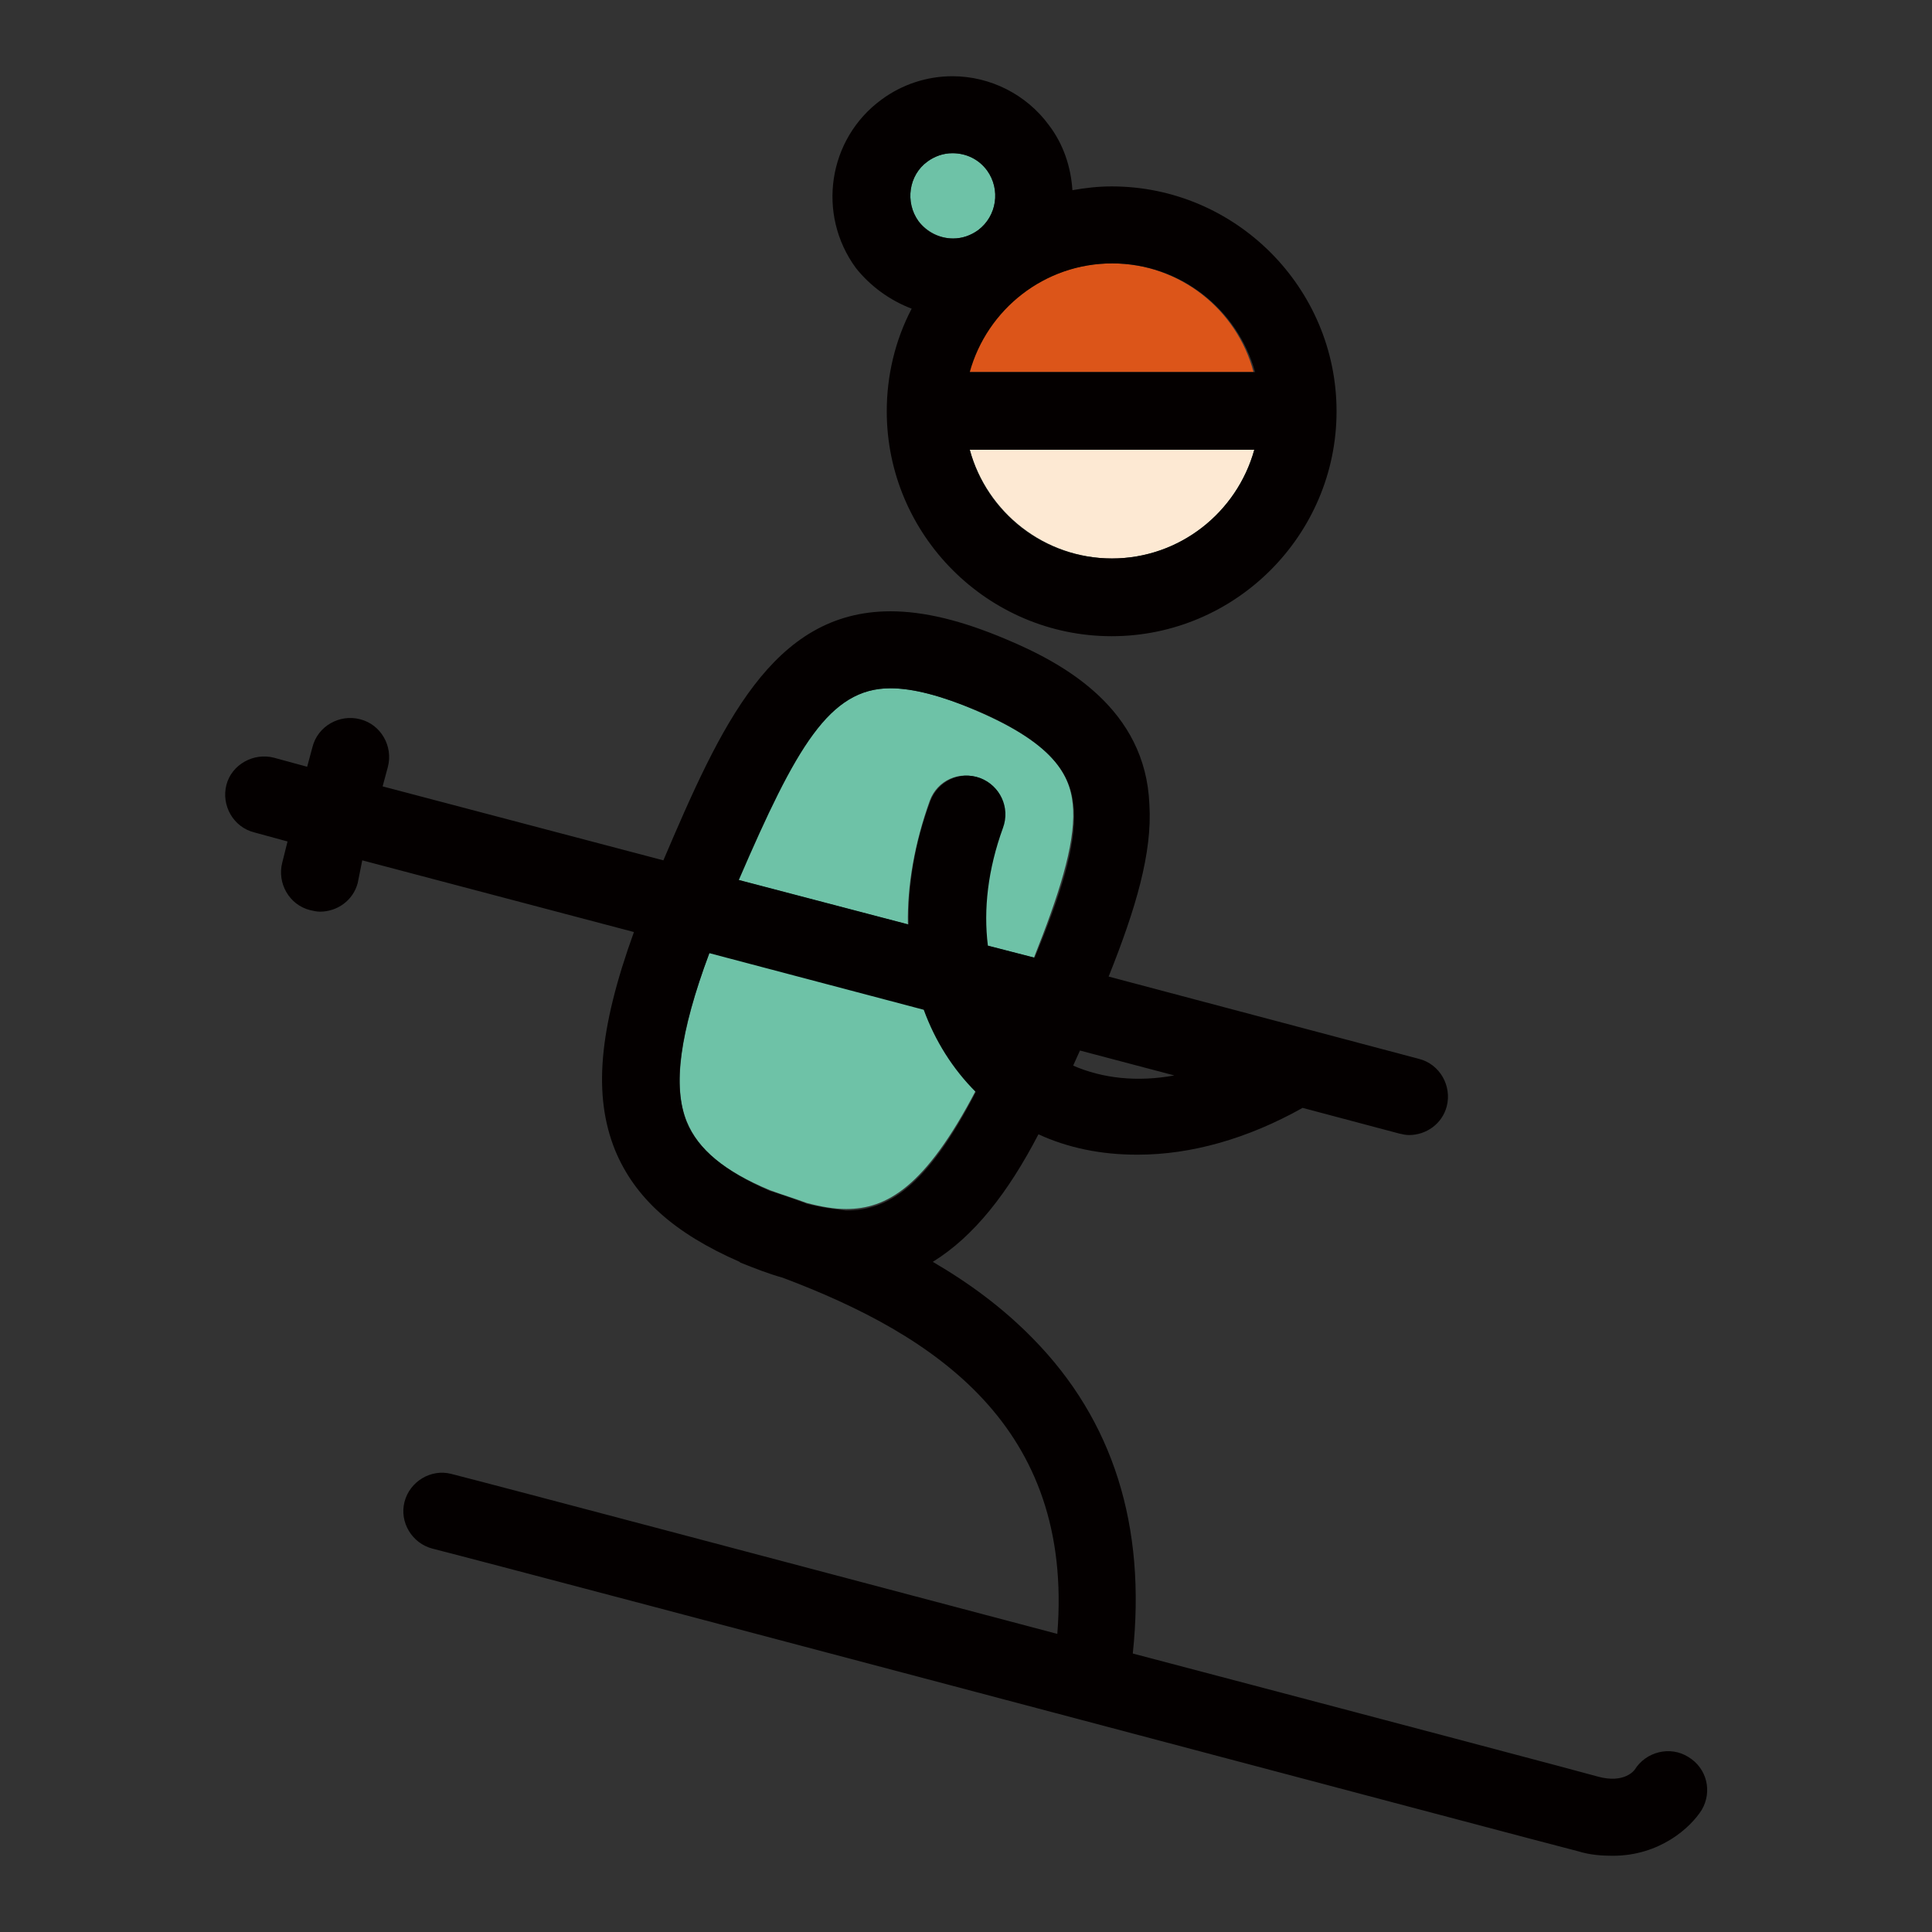
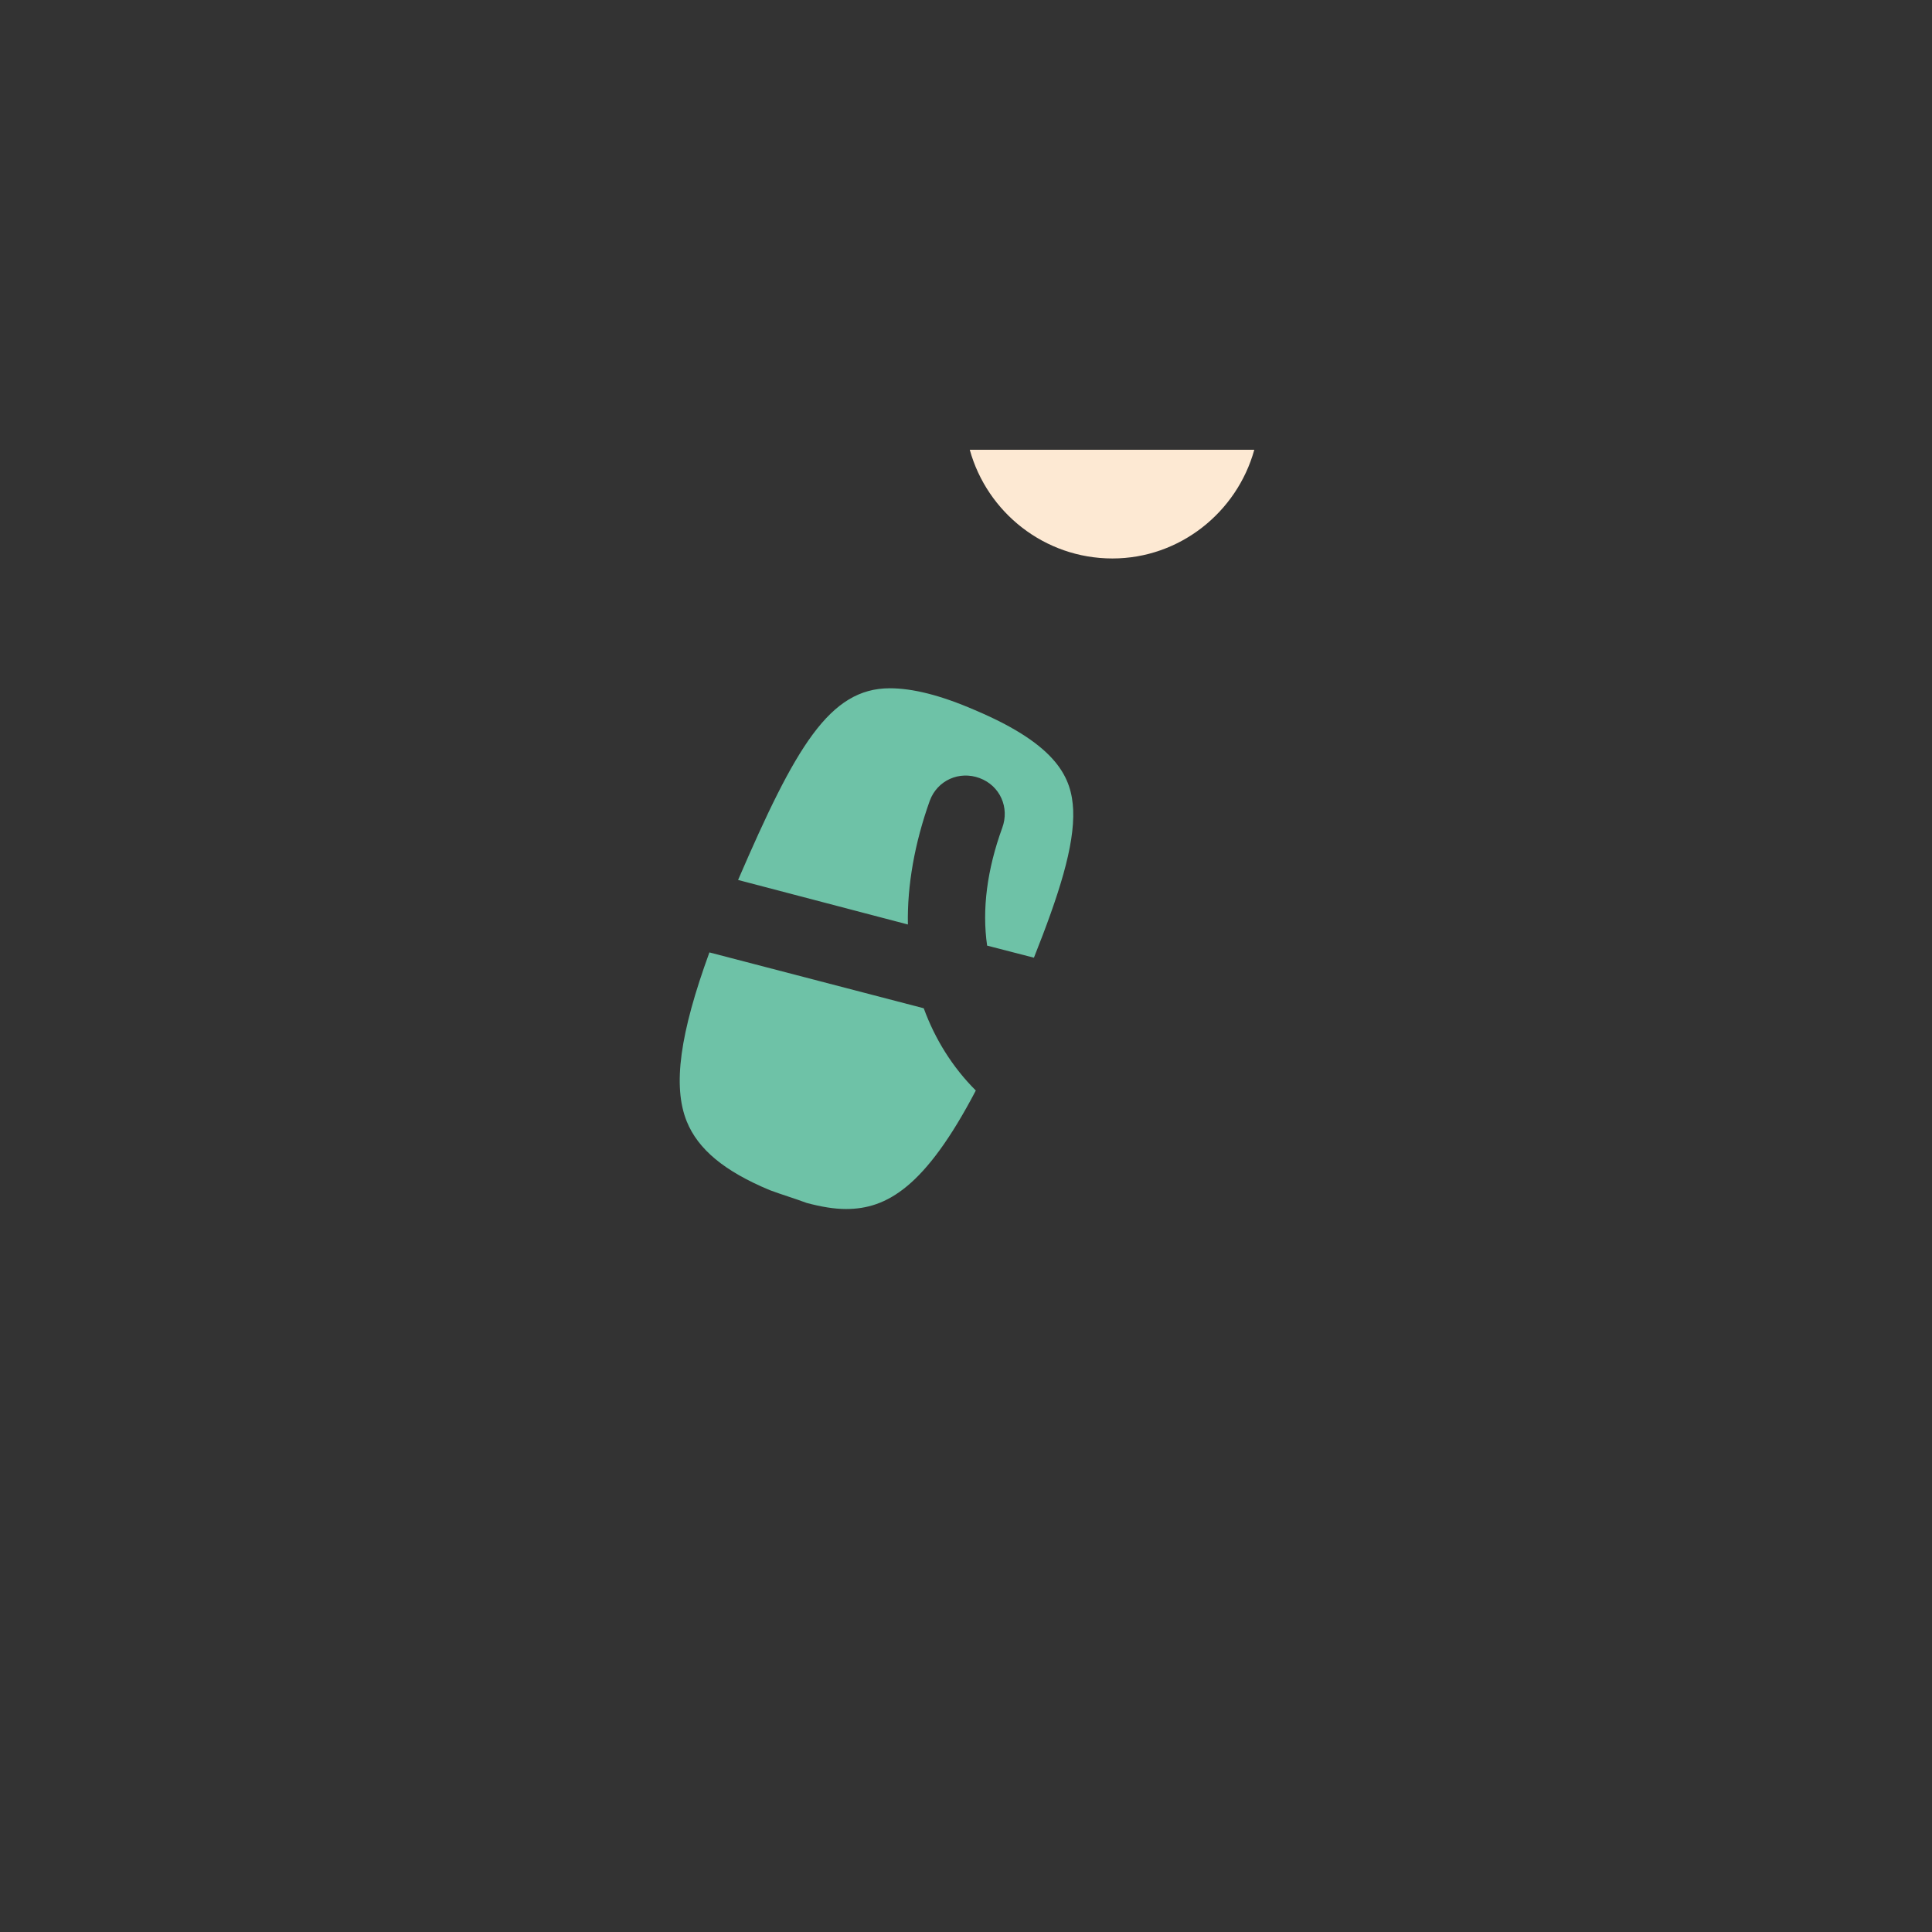
<svg xmlns="http://www.w3.org/2000/svg" version="1.1" x="0px" y="0px" viewBox="0 0 256 256" enable-background="new 0 0 256 256" xml:space="preserve">
  <rect x="0" y="0" width="256" height="256" fill="#333333" stroke="none" />
  <g>
    <path fill="#6ec2a7" d="M129.3,144.5c-3.1-3.1-5.4-6.8-6.9-10.9L94,126.2c-3.9,10.7-4.9,17.7-3,22.4c1.5,3.7,5,6.6,11,9.1 c1.6,0.6,3.3,1.1,4.9,1.7c1.9,0.5,3.6,0.8,5.2,0.8C117.5,160.2,122.6,157.3,129.3,144.5L129.3,144.5z M120.3,122.5 c-0.1-5.2,0.9-10.8,2.9-16.4c1-2.7,3.9-4,6.6-3c2.7,1,4,3.9,3,6.6c-2,5.5-2.7,10.8-2,15.6l6.2,1.6c3.3-8.3,5.4-14.8,5.2-19.6 c-0.2-4.1-1.9-8.5-13-13.2c-4.6-2-8.3-2.9-11.3-2.9c-8,0-12.5,7.8-20.1,25.4L120.3,122.5L120.3,122.5z" />
    <path fill="#fde9d3" d="M166.2,59.6h-37.7c2.3,8.3,9.9,14.4,18.9,14.4C156.3,74,163.9,67.9,166.2,59.6z" />
-     <path fill="#dc5519" d="M147.3,34.9c-9,0-16.6,6.1-18.9,14.4h37.7C163.9,41,156.3,34.9,147.3,34.9L147.3,34.9z" />
-     <path fill="#6ec2a7" d="M126.3,31.6c1.2,0,2.4-0.4,3.3-1.1c2.5-1.8,3-5.4,1.2-7.9c-1.1-1.5-2.7-2.3-4.6-2.3c-1.2,0-2.4,0.4-3.3,1.1 c-2.5,1.8-3,5.4-1.2,7.9C122.8,30.7,124.5,31.6,126.3,31.6z" />
-     <path fill="#040000" d="M120.8,40.9c-2.2,4.2-3.3,8.9-3.3,13.6c0,16.4,13.4,29.8,29.8,29.8c16.4,0,29.8-13.4,29.8-29.8 c0-16.4-13.4-29.8-29.8-29.8c-1.8,0-3.5,0.2-5.2,0.5c-0.2-3.1-1.2-6.1-3.1-8.6c-3-4.1-7.8-6.5-12.8-6.5c-3.4,0-6.7,1.1-9.4,3.1 c-7.1,5.2-8.6,15.2-3.4,22.3C115.3,37.9,117.9,39.8,120.8,40.9z M122.9,21.4c1-0.7,2.1-1.1,3.3-1.1c1.8,0,3.5,0.8,4.6,2.3 c1.8,2.5,1.3,6-1.2,7.9c-1,0.7-2.1,1.1-3.3,1.1c-1.8,0-3.5-0.8-4.6-2.3C119.9,26.8,120.4,23.2,122.9,21.4z M128.5,59.6h37.7 c-2.3,8.3-9.9,14.4-18.9,14.4S130.7,67.9,128.5,59.6z M128.5,49.3c2.3-8.3,9.9-14.4,18.9-14.4s16.6,6.1,18.9,14.4H128.5L128.5,49.3 z M223.7,232.8c-2.4-1.5-5.6-0.7-7.1,1.7c0,0-1.3,1.9-4.9,0.9c-0.6-0.2-29.3-7.8-61.6-16.3c1.8-16.9-2.6-30.9-13.2-41.7 c-4-4.1-8.5-7.4-13.3-10.2c5.5-3.4,10-9.2,14-16.9c3.9,1.8,8.3,2.7,13,2.7h0.2c7,0,14.5-2.1,21.8-6.2l12.8,3.4 c0.4,0.1,0.9,0.2,1.3,0.2c2.3,0,4.4-1.5,5-3.8c0.7-2.7-0.9-5.6-3.7-6.3l-41.1-10.9c3.6-9,5.8-16.4,5.4-22.8 C151.8,94,141.2,88,133.3,84.7c-5.9-2.5-10.9-3.7-15.3-3.7c-15.7,0-22.5,15.2-30.1,33l-37.2-9.8l0.7-2.6c0.7-2.7-0.9-5.6-3.7-6.3 c-2.7-0.7-5.6,0.9-6.3,3.7l-0.7,2.6l-4.4-1.2c-2.7-0.7-5.6,0.9-6.3,3.6c0,0,0,0,0,0c-0.7,2.7,0.9,5.6,3.7,6.3l4.4,1.2l-0.7,2.8 c-0.7,2.7,0.9,5.6,3.7,6.3c0.4,0.1,0.9,0.2,1.3,0.2c2.3,0,4.4-1.5,5-3.8L48,114l36,9.5c-4.7,13-5.4,21.7-2.5,28.9 c2.6,6.3,7.8,11,16.5,14.8l0,0l0.1,0.1c2,0.8,3.8,1.5,5.6,2c20.2,7.6,38.6,19.7,36.4,47.2c-36.3-9.6-74-19.6-80.3-21.2 c-2.7-0.7-5.5,1-6.2,3.7c-0.7,2.7,1,5.5,3.7,6.2c12.6,3.2,150.4,39.8,151.8,40.1c1.6,0.5,3.2,0.6,4.6,0.6c6.2,0,10.3-3.7,11.8-6.1 C226.9,237.4,226.2,234.3,223.7,232.8L223.7,232.8z M106.9,159.5c-1.6-0.6-3.3-1.2-4.9-1.7c-6-2.6-9.5-5.5-11-9.1 c-1.9-4.7-1-11.8,3-22.4l28.4,7.5c1.5,4.1,3.8,7.8,6.9,10.9c-6.6,12.8-11.8,15.7-17.2,15.7C110.5,160.2,108.8,160,106.9,159.5z  M118,91.2c3,0,6.7,1,11.3,2.9c11,4.7,12.7,9.1,13,13.2c0.3,4.9-1.8,11.4-5.2,19.6l-6.2-1.6c-0.6-4.8,0-10.1,2-15.6 c1-2.7-0.4-5.6-3-6.6c-2.7-1-5.6,0.4-6.6,3c-2.1,5.6-3,11.2-2.9,16.4l-22.5-5.9C105.5,99,109.9,91.2,118,91.2L118,91.2z  M155.6,142.5c-4.9,0.9-9.5,0.4-13.4-1.3c0.3-0.7,0.6-1.3,0.9-2L155.6,142.5L155.6,142.5z" />
  </g>
</svg>